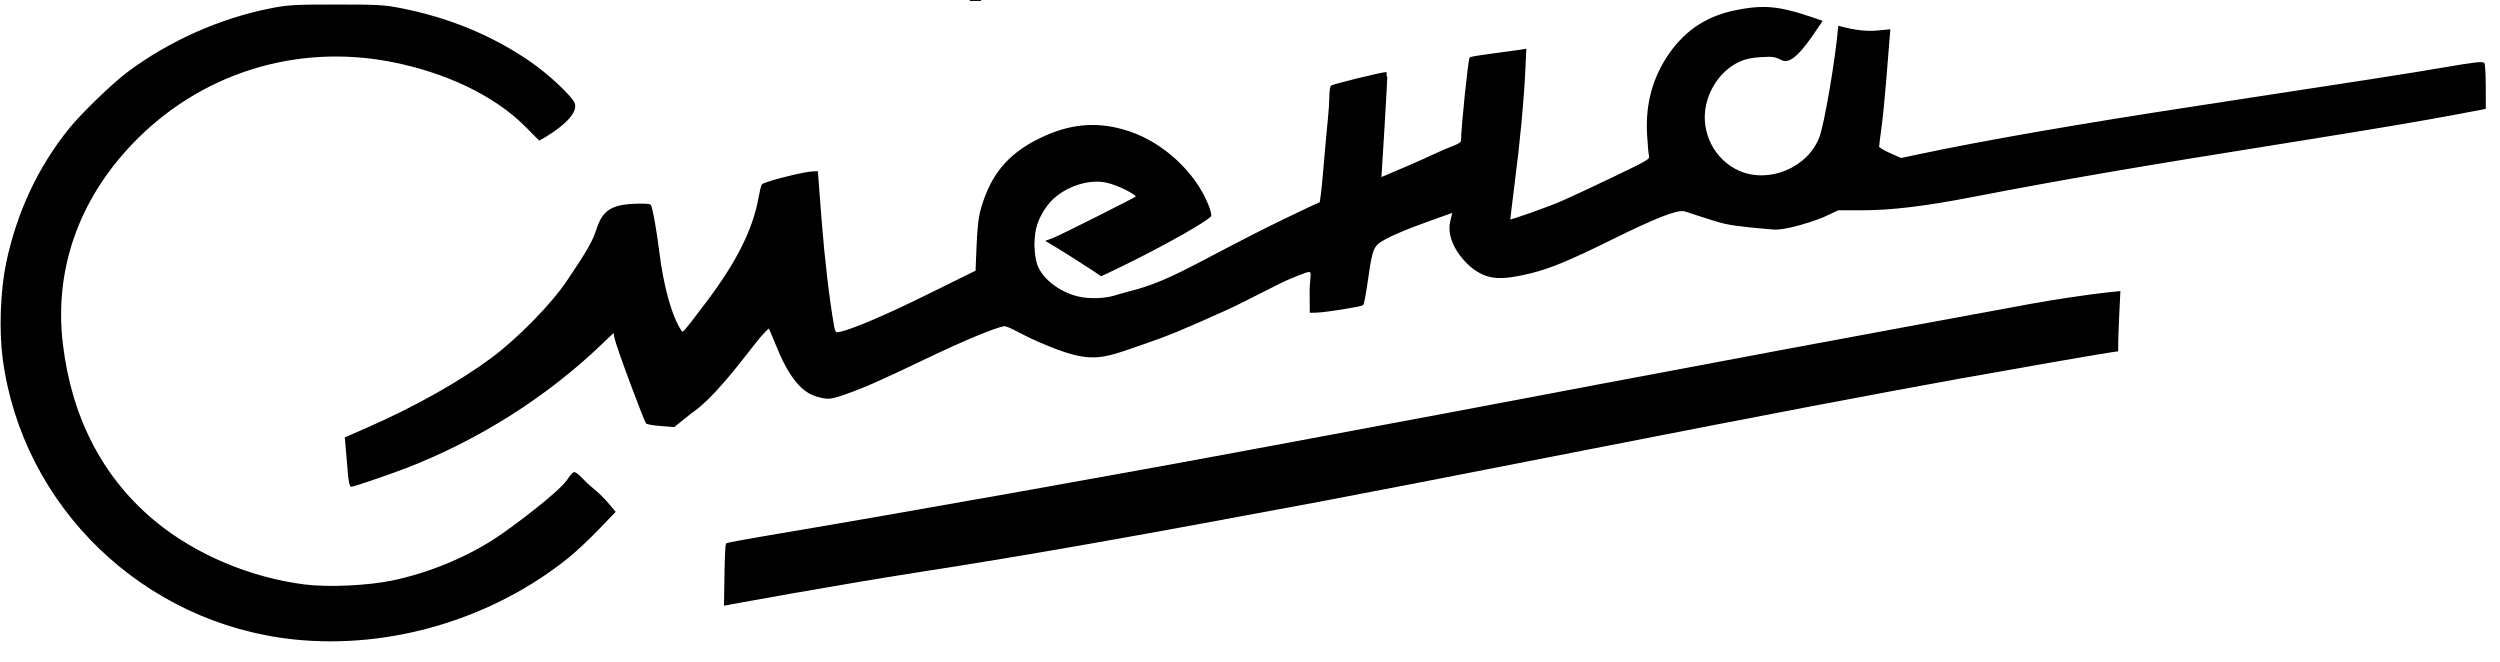
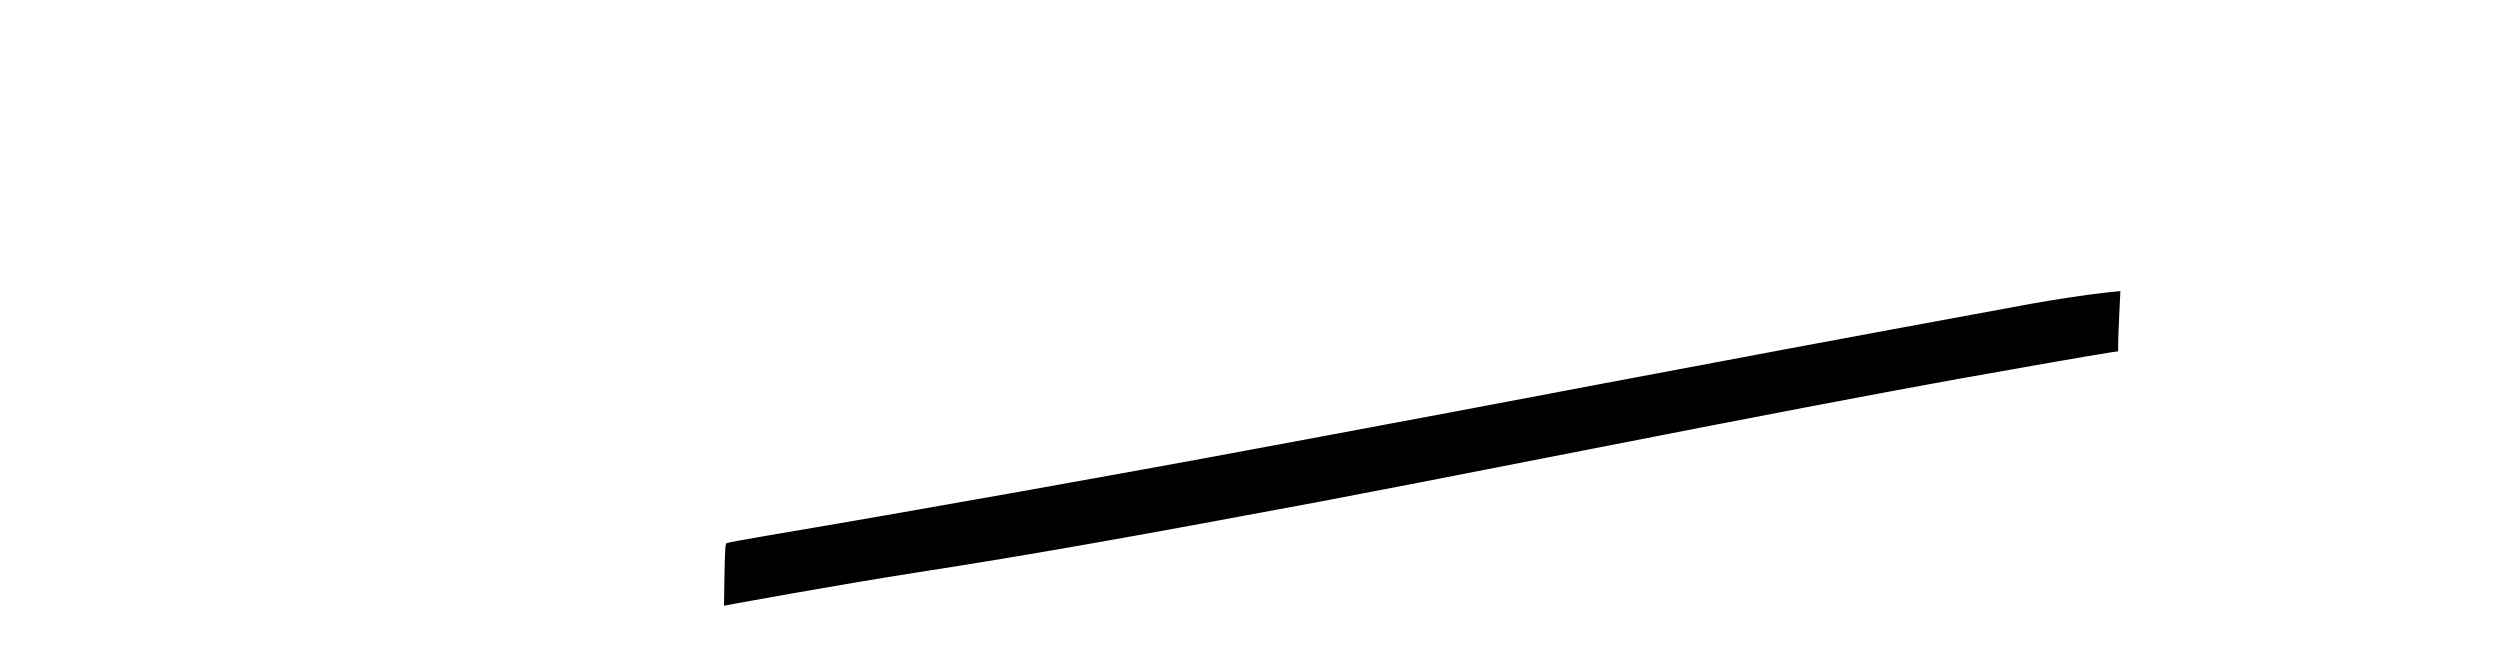
<svg xmlns="http://www.w3.org/2000/svg" width="100%" height="100%" viewBox="0 0 1537 407" xml:space="preserve" style="fill-rule:evenodd;clip-rule:evenodd;">
  <g id="path827" transform="matrix(1,0,0,1,0,-14)">
-     <path d="M180.921,406.643C88.527,396.976 14.181,325.344 2.143,234.393C-0.133,217.193 0.74,192.649 4.221,176.001C10.726,144.889 23.713,117.083 42.787,93.426C50.442,83.933 69.381,65.642 78.959,58.494C104.261,39.609 135.418,25.747 166.262,19.653C177.186,17.494 180.815,17.282 206.762,17.282C232.489,17.282 236.38,17.505 246.762,19.579C275.789,25.379 301.062,35.715 324.262,51.275C337.537,60.178 351.512,73.995 352.813,77.416C356.306,86.604 331.603,99.873 331.603,99.873L323.93,92.078C303.482,71.304 272.634,58.033 242.162,51.853C182.451,39.744 122.583,58.498 80.759,102.414C47.616,137.215 32.739,180.23 38.16,225.578C43.655,271.532 63.198,308.767 95.806,335.409C120.411,355.512 154.087,369.657 187.29,373.836C201.743,375.656 226.27,374.539 241.331,371.375C264.129,366.587 287.233,357.021 305.847,344.665C315.876,338.007 344.174,316.759 349.241,309.032C350.773,306.694 352.446,304.782 352.957,304.782C355.03,304.782 358.853,310.249 363.905,314.214C366.867,316.539 371.216,320.741 373.569,323.552L377.849,328.663L367.555,339.351C361.894,345.23 353.662,352.941 349.262,356.488C302.607,394.093 239.804,412.804 180.921,406.643Z" style="fill-rule:nonzero;stroke:black;stroke-width:1px;" />
-   </g>
+     </g>
  <g id="path825" transform="matrix(1,0,0,1,0,-14)">
    <path d="M445.944,365.362C446.085,356.331 446.494,348.712 446.778,348.43C447.061,348.147 458.311,346.06 471.778,343.791C559.724,328.971 692.19,305.376 783.262,288.307C793.712,286.348 809.687,283.375 818.762,281.698C827.837,280.022 844.487,276.904 855.762,274.769C867.037,272.634 885.037,269.271 895.762,267.296C906.487,265.32 917.287,263.276 919.762,262.753C922.237,262.23 951.937,256.607 985.762,250.258C1019.59,243.909 1053.11,237.614 1060.26,236.269C1067.41,234.924 1085.19,231.581 1099.76,228.84C1123.17,224.437 1211.6,208.076 1248.76,201.272C1263.43,198.587 1285.19,195.351 1296.17,194.224L1303.09,193.514L1302.42,207.306C1302.06,214.892 1301.76,223.001 1301.76,225.326L1301.76,229.555L1297.01,230.239C1290.37,231.196 1234.24,240.964 1204.26,246.38C1150.79,256.04 1079.99,269.56 974.262,290.299C895.025,305.843 835.665,317.368 812.262,321.753C692.267,344.234 632.688,354.716 565.262,365.208C511.569,373.563 445.627,385.782 445.627,385.782L445.944,365.362Z" style="fill-rule:nonzero;stroke:black;stroke-width:1px;" />
  </g>
  <g id="path823" transform="matrix(1,0,0,1,0,-14)">
-     <path d="M1084.94,18.777C1079.47,18.689 1073.98,19.382 1067.3,20.725C1049.83,24.239 1036.8,32.679 1026.75,46.992C1016.64,61.385 1012.1,77.785 1013.1,96.231C1013.43,102.309 1013.97,108.406 1014.3,109.781C1014.86,112.178 1013.95,112.731 992.297,123.117C979.875,129.077 965.56,135.76 960.487,137.969C951.579,141.847 928.614,149.967 928.077,149.43C927.932,149.285 929.145,138.843 930.772,126.225C934.09,100.487 936.345,76.561 937.258,57.41L937.872,44.539L934.567,45.096C932.749,45.403 925.355,46.408 918.137,47.33C910.919,48.253 904.55,49.294 903.985,49.645C903.159,50.156 898.765,92.599 898.743,100.281C898.738,101.857 897.096,102.896 890.999,105.182C886.743,106.777 876.127,111.976 867.012,115.861L848.762,123.641L850.762,91.211C851.86,73.409 852.603,58.781 852.409,58.781C849.711,58.781 819.07,66.273 818.532,67.119C818.125,67.759 817.781,70.756 817.768,73.781C817.755,76.806 817.332,83.106 816.827,87.781C816.321,92.456 815.109,105.844 814.133,117.531C813.157,129.219 812.043,138.781 811.659,138.781C811.274,138.781 801.579,143.325 790.112,148.879C739.194,173.541 720.911,187.2 694.217,193.641L687.311,195.565C680.657,198.046 669.98,198.545 662.565,196.719C650.843,193.833 640.309,185.587 637.28,176.924C635.807,172.713 635.205,165.73 635.586,161.705L635.487,161.742L636.067,156.846C636.871,150.056 641.693,141.022 647.243,135.906C654.37,129.336 664.692,125.301 673.832,125.166C675.942,125.135 677.989,125.31 679.918,125.711C687.388,127.263 700.194,133.72 698.688,135.174C697.918,135.917 651.713,159.271 647.375,160.858L643.768,162.176C651.03,166.361 666.522,176.236 672.293,180.07C673.616,180.949 675.36,182.137 677.036,183.276C682.684,180.65 689.502,177.391 697.762,173.233C719.671,162.203 740.182,150.507 744.075,146.824C744.522,146.401 743.762,143.282 742.385,139.893C734.353,120.124 715.084,102.24 694.303,95.264C675,88.784 657.658,90.259 638.262,100.029C619.812,109.324 609.556,121.76 603.676,141.967C602.111,147.346 601.377,153.446 600.905,165.01L600.262,180.736L569.063,196.121C541.569,209.678 519.645,218.781 514.491,218.781C513.578,218.781 512.777,217.364 512.37,215.031C509.372,197.856 506.415,172.677 504.561,148.531L502.354,119.781L499.807,119.869C494.036,120.068 469.434,126.329 468.717,127.781C468.31,128.606 467.443,132.206 466.793,135.781C463.196,155.563 453.264,175.342 434.377,200.33C420.065,219.266 419.846,219.509 418.653,217.729C412.595,208.687 407.513,190.612 404.75,168.281C403.163,155.453 400.646,141.454 399.715,140.276C399.214,139.641 394.908,139.5 388.049,139.893C373.119,140.749 369.884,146.632 366.778,156.281C364.033,164.808 356.365,175.713 349.045,186.748C339.618,200.962 318.638,222.408 302.344,234.486C282.505,249.193 254.956,264.646 225.893,277.371L212.526,283.225L213.122,290.254C213.449,294.12 214.014,300.769 214.377,305.031C214.741,309.294 215.435,312.781 215.92,312.781C217.314,312.781 240.342,304.912 250.262,301.045C294.568,283.774 335.785,257.638 369.395,225.506L377.53,217.729L378.204,221.324C379.352,227.446 396.65,273.071 397.547,273.969C398.014,274.435 401.988,275.093 406.379,275.432L414.364,276.047L424.813,267.664C438.704,258.31 454.931,236.217 464.67,223.988C468.742,218.877 472.419,215.052 472.842,215.488C473.265,215.925 475.033,219.881 476.77,224.281C484.692,244.351 492.377,254.402 501.981,257.254C509.006,259.34 510.334,259.229 520.28,255.719C531.505,251.757 541.129,247.496 569.262,234.033C592.624,222.854 611.451,215.031 617.262,214.088C619.721,213.689 627.72,218.976 638.366,223.594C671.085,237.787 675.708,234.512 702.547,225.319C718.097,219.992 727.294,216.195 754.762,203.768C766.037,198.666 785.787,187.864 793.762,184.652C810.708,177.827 805.498,179.228 805.663,194.531L805.762,205.781L809.012,205.737C814.44,205.66 836.873,202.075 837.717,201.149C838.152,200.672 839.263,194.908 840.186,188.34C842.737,170.193 843.68,166.659 846.735,163.811C850.728,160.088 864.677,154.407 879.991,148.949L893.504,144.133L892.079,150.274C889.39,161.845 899.424,174.388 906.961,179.574C915.463,185.424 923.051,185.879 940.762,181.6C952.504,178.763 964.647,173.746 989.762,161.36C1018.13,147.367 1030.58,142.478 1035.54,143.373C1036.56,143.558 1053.5,149.506 1060.72,151.141C1067.94,152.775 1082.07,153.895 1090.09,154.612C1098.11,155.328 1117.04,148.869 1121.65,146.709L1130.04,142.781L1144.86,142.781C1162.55,142.781 1183.09,140.33 1211.76,134.799C1268.98,123.761 1310.27,116.67 1409.76,100.785C1460.65,92.66 1488.3,87.995 1511.51,83.613L1527.76,80.547L1527.75,67.414C1527.74,60.192 1527.39,53.742 1526.97,53.082C1526.39,52.175 1520.65,52.836 1503.46,55.791C1481.32,59.595 1455.04,63.696 1352.76,79.299C1278.79,90.584 1220.73,100.661 1180,109.278L1168.74,111.658L1161.75,108.57C1157.91,106.872 1154.76,104.954 1154.76,104.307C1154.76,103.659 1155.41,98.438 1156.2,92.705C1157,86.972 1158.35,73.506 1159.2,62.781C1160.05,52.056 1160.95,40.869 1161.19,37.92L1161.64,32.559L1154.29,33.246C1147.49,33.883 1140.17,33.058 1130.64,30.469C1128.75,51.648 1122.08,90.369 1119.03,98.467C1111.91,117.368 1087.91,127.55 1069.29,119.57C1053.6,112.848 1044.63,95.04 1048.46,78.192C1051.79,63.52 1063.09,51.673 1075.91,49.401C1080.37,48.61 1083.08,48.634 1085.71,48.502C1088.34,48.37 1090.9,48.082 1095.71,50.565C1102.26,53.941 1112.12,38.45 1119.81,27.09C1119.05,26.83 1118.34,26.604 1117.55,26.326C1103.13,21.239 1094.06,18.925 1084.94,18.778L1084.94,18.777Z" style="fill-rule:nonzero;stroke:black;stroke-width:1px;" />
-   </g>
+     </g>
  <g id="flowRoot4519" transform="matrix(1,0,0,1,143.003,183.604)">
-     <path id="path4535" d="M414.51,-246.924L422.947,-246.924L422.947,-204.08L446.291,-204.08L446.291,-246.924L454.729,-246.924L454.729,-204.08L460.166,-204.08L460.166,-183.033L453.229,-183.033L453.229,-197.143L414.51,-197.143L414.51,-246.924Z" style="fill-rule:nonzero;" />
-   </g>
+     </g>
</svg>